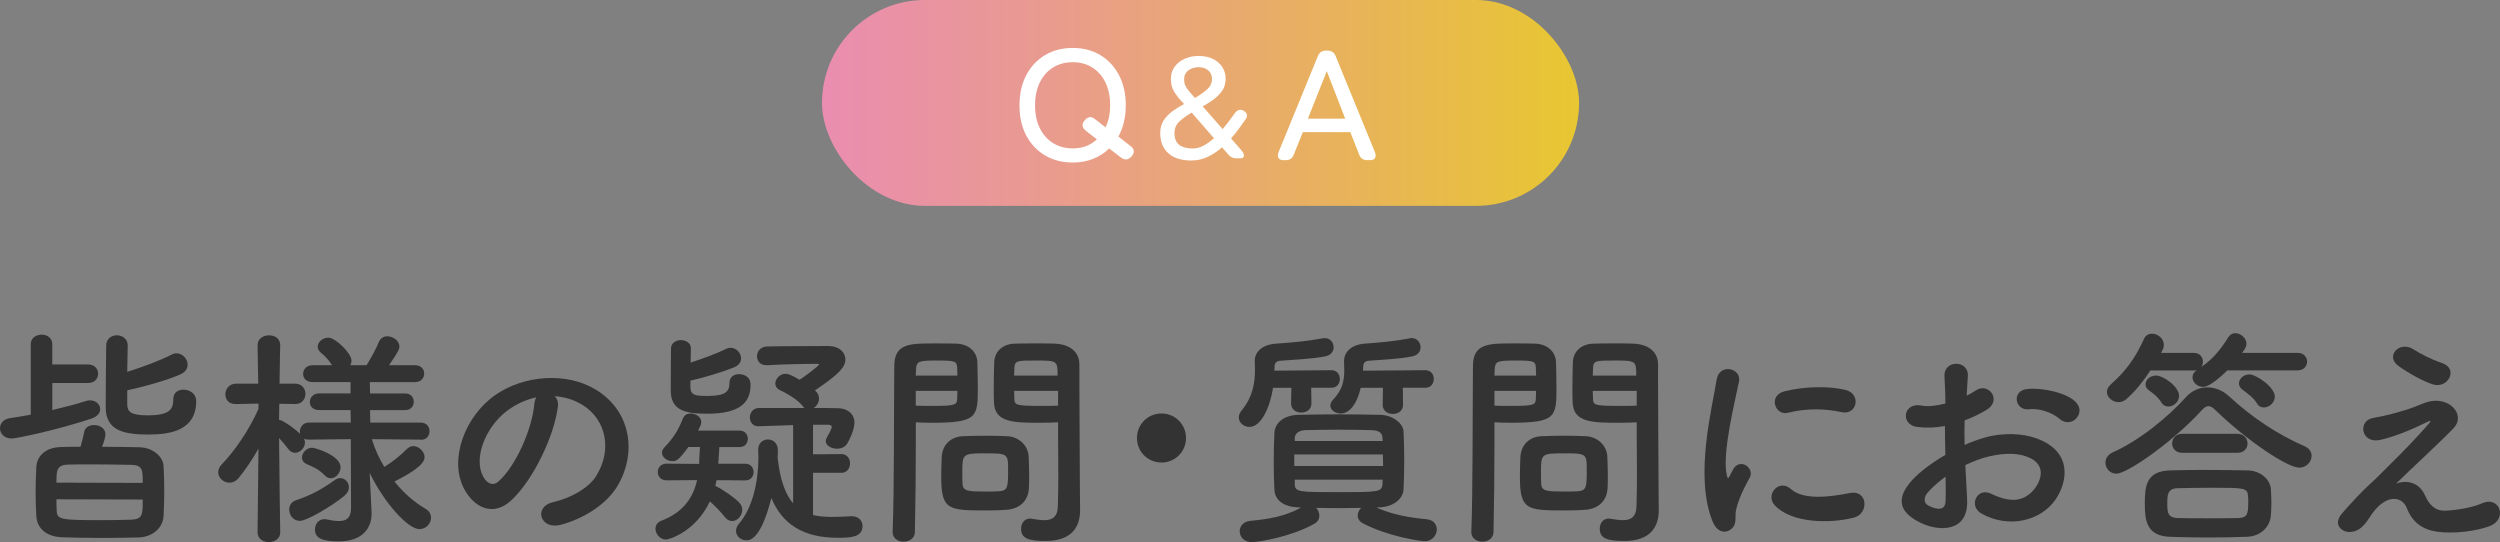
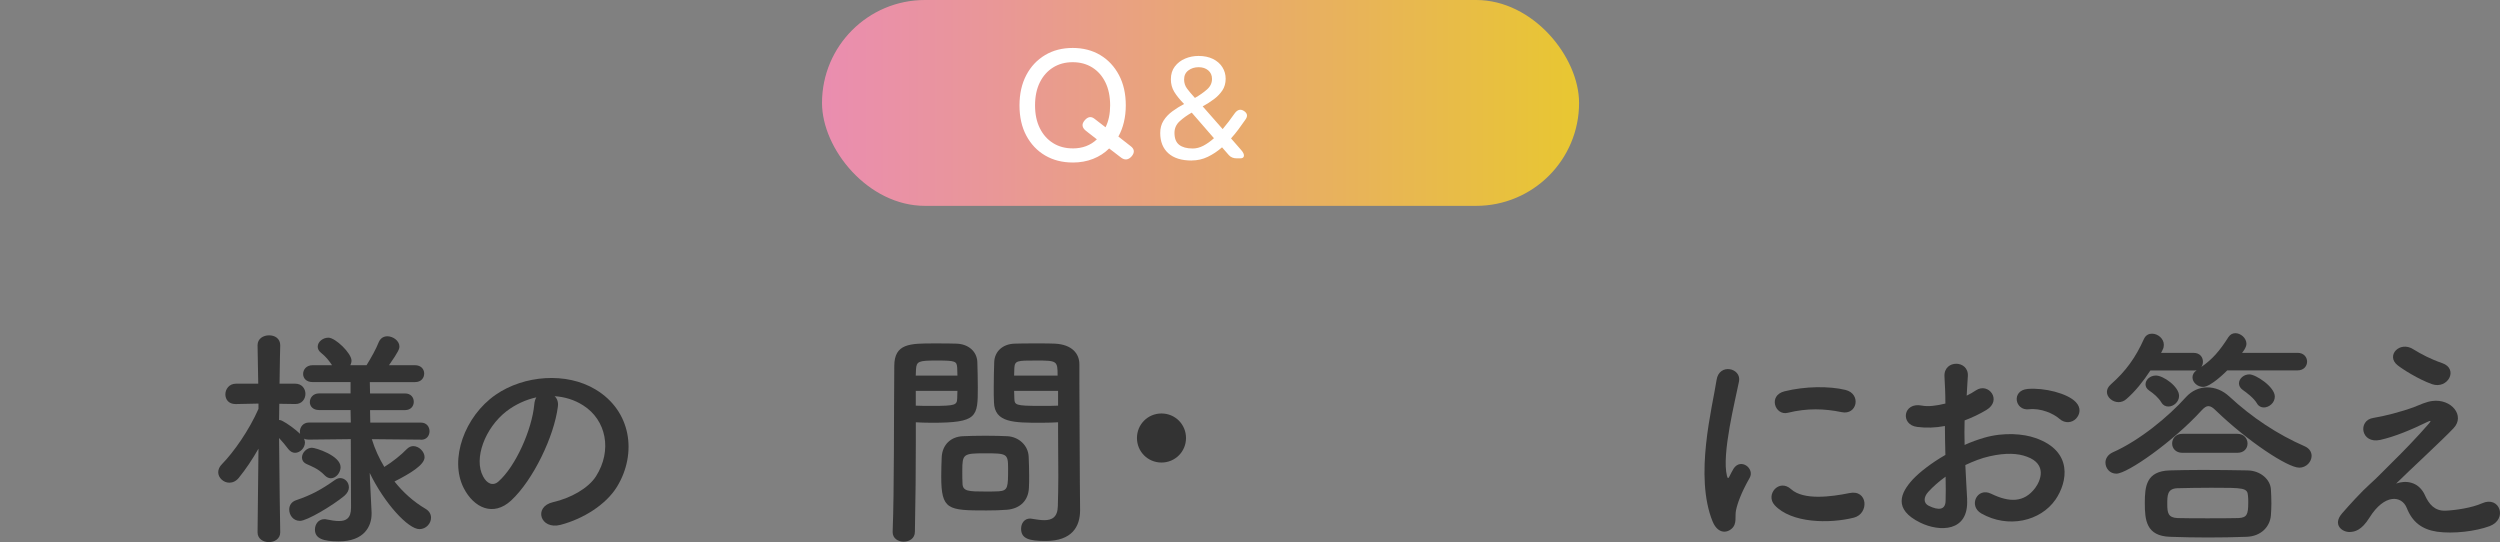
<svg xmlns="http://www.w3.org/2000/svg" id="_レイヤー_2" data-name="レイヤー 2" viewBox="0 0 734.75 159.33">
  <rect x="0" y="0" width="734.75" height="159.33" fill="#808080" stroke="none" />
  <defs>
    <style>
      .cls-1 {
        fill: url(#_名称未設定グラデーション_2);
      }

      .cls-1, .cls-2, .cls-3 {
        stroke-width: 0px;
      }

      .cls-2 {
        fill: #333;
      }

      .cls-3 {
        fill: #fff;
      }
    </style>
    <linearGradient id="_名称未設定グラデーション_2" data-name="名称未設定グラデーション 2" x1="241.59" y1="30.25" x2="464.09" y2="30.25" gradientUnits="userSpaceOnUse">
      <stop offset="0" stop-color="#ea8db0" />
      <stop offset=".23" stop-color="#e99797" />
      <stop offset=".7" stop-color="#e8b35a" />
      <stop offset="1" stop-color="#e8c731" />
    </linearGradient>
  </defs>
  <g id="_レイヤー_1-2" data-name="レイヤー 1">
    <g>
      <g>
-         <path class="cls-2" d="m15.37,112.55v7.96c3.74-.88,7.21-1.77,9.86-2.65.41-.14.88-.2,1.22-.2,1.77,0,2.99,1.22,2.99,2.58,0,1.09-.75,2.18-2.58,2.79-9.72,3.26-22.03,5.85-23.39,5.85-2.24,0-3.47-1.5-3.47-2.99,0-1.36.95-2.72,2.92-2.99,1.97-.34,4.08-.61,6.12-1.02v-20.74c0-1.84,1.63-2.79,3.2-2.79s3.13.95,3.13,2.79v5.98h10.54c1.97,0,2.92,1.36,2.92,2.72s-.95,2.72-2.92,2.72h-10.54Zm25.7,18.9c4.01.14,6.87,2.86,7,5.51.14,2.31.2,4.83.2,7.34s-.07,4.96-.2,7.34c-.14,3.26-2.99,6.19-7.34,6.32-3.33.07-7,.14-10.61.14-4.15,0-8.3-.07-11.97-.2-4.76-.2-7.28-2.79-7.48-6.26-.13-2.24-.2-4.62-.2-7.07s.07-4.9.2-7.21c.14-2.86,2.11-5.85,7.34-5.98,1.77-.07,3.6-.07,5.64-.07.48-1.5.88-3.2,1.09-4.35.2-1.36,1.56-2.04,2.92-2.04,1.63,0,3.33.95,3.33,2.72,0,.75-.41,2.24-1.02,3.67,3.74,0,7.55.07,11.08.14Zm.88,10.47c0-3.67,0-5.24-3.33-5.3-3.54-.07-7.82-.14-11.76-.14-2.52,0-4.9,0-6.94.07-3.33.14-3.33,1.84-3.33,5.3l25.36.07Zm-25.36,4.83c0,1.16,0,2.24.07,3.26.07,2.79,1.16,2.86,14.01,2.86,2.79,0,5.51-.07,8.02-.14,3.26-.14,3.26-1.63,3.26-5.92l-25.36-.07Zm20.81-28.01c0,2.18.88,3.33,5.98,3.33,6.53,0,7.55-1.77,7.55-4.76,0-1.97,1.43-2.79,2.99-2.79,1.77,0,3.74,1.09,3.74,3.4,0,8.43-7.34,9.79-13.94,9.79-7.07,0-12.65-1.02-12.65-7.96,0-4.15.07-14.41.14-18.15,0-2.04,1.56-3.06,3.13-3.06s3.2,1.02,3.2,2.99v.07c0,1.9-.14,4.76-.14,7.68,4.35-1.36,9.38-3.2,13.12-5.1.48-.27.95-.34,1.36-.34,1.77,0,3.26,1.63,3.26,3.33,0,1.16-.68,2.24-2.24,2.92-4.28,1.83-10.81,3.6-15.5,4.62v4.01Z" />
        <path class="cls-2" d="m123.69,129.21l-14.41-.14c.88,2.86,2.11,5.58,3.67,8.16,2.45-1.5,5.03-3.6,6.6-5.24.61-.61,1.29-.88,1.9-.88,1.7,0,3.33,1.63,3.33,3.26,0,2.24-4.15,4.76-8.84,7.14,2.52,3.2,5.64,5.98,9.11,8.02,1.16.68,1.63,1.63,1.63,2.65,0,1.63-1.43,3.33-3.4,3.33-3.33,0-10.33-7.62-14.62-16.52l.07,1.9.48,9.72v.41c0,3.6-2.11,8.09-9.65,8.09-4.56,0-7-.82-7-3.47,0-1.56,1.02-3.06,2.79-3.06.21,0,.41,0,.61.07,1.29.27,2.58.48,3.67.48,2.11,0,3.54-.82,3.54-3.94l-.07-20.13-12.31.14c-.54,0-1.02-.07-1.43-.27.14.34.27.75.27,1.09,0,1.63-1.43,3.06-2.92,3.06-.68,0-1.36-.34-1.97-1.09-.75-1.02-1.77-2.24-2.72-3.26.07,10.61.34,27.67.34,27.67v.07c0,1.9-1.7,2.86-3.33,2.86s-3.33-.95-3.33-2.86v-.07l.27-24.54c-1.77,3.13-3.74,6.05-5.78,8.57-.82,1.02-1.84,1.43-2.79,1.43-1.7,0-3.26-1.43-3.26-3.06,0-.82.34-1.63,1.09-2.38,3.47-3.54,7.96-9.93,10.74-16.25v-1.56l-6.6.14h-.14c-2.04,0-2.99-1.36-2.99-2.86s1.09-3.13,3.13-3.13h6.53l-.2-11.22v-.07c0-1.97,1.7-2.92,3.4-2.92s3.26.95,3.26,2.92v.07s-.14,5.17-.2,11.22h4.62c1.97,0,2.99,1.5,2.99,2.99s-1.02,2.99-2.92,2.99h-.07l-4.69-.07c0,1.63-.07,3.26-.07,4.76.27,0,.54.07.82.2,1.56.75,4.01,2.58,5.37,3.88-.07-.2-.07-.48-.07-.68,0-1.29.95-2.65,2.65-2.65h12.31l-.07-3.67h-9.25c-1.84,0-2.72-1.16-2.72-2.31,0-1.29.95-2.58,2.72-2.58h9.25v-3.33h-11.15c-1.9,0-2.79-1.16-2.79-2.38,0-1.29.95-2.58,2.79-2.58h5.71c-1.02-1.5-1.7-2.38-3.26-3.67-.68-.54-.95-1.16-.95-1.77,0-1.43,1.5-2.65,3.13-2.65,2.11,0,6.8,4.62,6.8,6.73,0,.48-.14.95-.34,1.36h4.76c1.36-2.18,2.79-4.76,3.6-6.8.54-1.22,1.5-1.7,2.52-1.7,1.7,0,3.54,1.36,3.54,2.99,0,.68-.21,1.43-3.06,5.51h7.62c1.84,0,2.72,1.22,2.72,2.45,0,1.29-.88,2.52-2.72,2.52h-13.26l.07,3.33h10.27c1.77,0,2.58,1.22,2.58,2.45s-.82,2.45-2.58,2.45h-10.27l.07,3.67h14.89c1.7,0,2.52,1.29,2.52,2.52,0,1.29-.82,2.52-2.45,2.52h-.07Zm-35.56,23.87c-1.97,0-3.13-1.7-3.13-3.33,0-1.16.61-2.24,1.97-2.72,4.62-1.56,7.55-3.2,11.49-5.98.48-.34,1.02-.54,1.5-.54,1.43,0,2.58,1.22,2.58,2.72,0,.82-.41,1.7-1.36,2.52-3.47,2.86-10.95,7.34-13.05,7.34Zm7.28-13.4c-1.97-2.04-3.94-2.65-5.37-3.33-.95-.48-1.29-1.16-1.29-1.9,0-1.36,1.36-2.86,2.92-2.86,1.09,0,8.43,2.31,8.43,5.71,0,1.63-1.36,3.26-2.86,3.26-.61,0-1.22-.27-1.84-.88Z" />
-         <path class="cls-2" d="m163.95,119.56c-1.09,8.64-7.21,21.49-13.73,27.54-5.24,4.83-10.95,2.18-13.94-3.67-4.28-8.43.27-21.08,9.38-27.4,8.36-5.78,20.81-6.73,29.37-1.56,10.54,6.32,12.24,18.83,6.32,28.56-3.2,5.24-9.86,9.45-16.59,11.22-5.98,1.56-8.09-5.3-2.24-6.66,5.17-1.16,10.4-4.08,12.65-7.62,4.83-7.62,2.99-16.52-3.74-20.81-2.65-1.7-5.51-2.52-8.43-2.72.75.68,1.16,1.77.95,3.13Zm-15.09,1.29c-6.32,4.9-9.72,13.94-6.87,19.17,1.02,1.97,2.79,2.99,4.49,1.5,5.1-4.49,9.86-15.3,10.54-22.64.07-.82.27-1.56.61-2.11-3.13.68-6.19,2.11-8.77,4.08Z" />
-         <path class="cls-2" d="m210.59,141.11c-.14.54-.2,1.16-.34,1.7,2.18,1.02,5.85,3.6,7.07,4.96.61.68.82,1.36.82,2.11,0,1.7-1.43,3.26-2.99,3.26-.68,0-1.43-.34-2.04-1.09-1.22-1.56-2.99-3.4-4.49-4.69-4.21,9.04-12.17,11.22-12.85,11.22-1.77,0-3.13-1.63-3.13-3.2,0-.95.54-1.9,1.84-2.38,6.32-2.45,9.25-6.73,10.4-11.9l-9.04.07c-1.63,0-2.52-1.22-2.52-2.45s.88-2.45,2.52-2.45l9.66.07v-.95c0-1.36.2-2.65.2-4.01h-3.4c-2.99,4.15-3.67,4.15-4.76,4.15-1.5,0-2.99-1.16-2.99-2.52,0-.48.27-1.02.75-1.56,2.65-2.79,3.94-4.83,5.44-8.5.41-1.02,1.29-1.43,2.24-1.43,1.5,0,3.13,1.02,3.13,2.52,0,.61-.27,1.22-.95,2.52h12.24c1.63,0,2.38,1.22,2.38,2.38,0,1.22-.75,2.45-2.38,2.45h-5.98c-.07,1.36-.2,2.79-.27,4.22l-.07.68h7.96c1.63,0,2.45,1.22,2.45,2.45s-.82,2.45-2.45,2.45l-8.43-.07Zm-7.68-27.4c0,2.65,1.77,2.65,5.23,2.65,5.17,0,6.26-1.36,6.26-3.88,0-1.7,1.36-2.52,2.79-2.52.48,0,3.4.14,3.4,3.13,0,5.3-3.2,8.5-12.78,8.5-6.53,0-10.67-1.02-10.67-6.8,0-3.47,0-9.11.07-12.38,0-1.63,1.5-2.45,2.92-2.45s2.92.82,2.92,2.38v.07c0,1.29-.07,2.72-.07,4.15,3.6-1.16,7.68-2.65,10.54-4.08.41-.2.82-.27,1.22-.27,1.7,0,3.06,1.56,3.06,3.13,0,1.02-.61,2.04-2.11,2.65-3.4,1.36-8.7,2.99-12.78,3.88v1.84Zm36.04,25.23v12.44c1.7.41,3.67.54,5.71.54,1.7,0,3.47-.07,5.37-.2h.34c2.04,0,3.13,1.43,3.13,2.86,0,3.47-3.88,3.47-7.34,3.47-10.27,0-16.32-4.15-19.45-11.69-3.06,11.97-6.12,12.44-7.34,12.44-1.63,0-3.06-1.22-3.06-2.79,0-.61.27-1.36.88-2.11,3.94-4.56,5.71-12.17,5.71-19.58,0-.61-.07-1.29-.07-1.97v-.2c0-1.97,1.43-2.99,2.86-2.99s2.92,1.02,2.92,3.13c0,.68,0,1.5-.07,2.24.75,6.66,2.31,10.81,4.56,13.39v-22.98c-3.67.14-9.59.34-10.27.34-1.63,0-2.45-1.29-2.45-2.58,0-1.36.88-2.72,2.58-2.79h13.46c-.2-.14-.34-.41-.54-.61-1.7-2.11-5.03-3.88-6.73-4.69-.88-.41-1.29-1.16-1.29-1.84,0-1.43,1.36-2.92,2.99-2.92.68,0,1.63.27,4.15,1.77,1.63-1.02,5.71-4.15,5.71-4.49,0-.14-.2-.2-.41-.2-3.54,0-10.88.14-14.82.41h-.27c-1.84,0-2.72-1.29-2.72-2.65s.95-2.79,2.92-2.86c4.62-.14,12.99-.07,17.88-.14h.14c3.2,0,5.03,1.84,5.03,3.94,0,2.24-1.84,4.35-8.97,9.11,0,0,1.22.82,1.22,2.38,0,1.16-.68,2.24-1.56,2.79,2.92,0,5.51,0,7.28.07,2.58.07,4.69,1.56,4.69,4.28,0,2.04-1.5,5.17-2.18,6.19-.68,1.02-1.77,1.43-2.92,1.43-1.7,0-3.33-.95-3.33-2.24,0-.34.07-.61.27-.95.54-.95,1.5-2.72,1.5-3.26,0-.34-.27-.54-1.09-.61h-4.42v8.7l8.3-.07c1.7,0,2.58,1.36,2.58,2.72,0,1.43-.88,2.79-2.58,2.79h-8.3Z" />
+         <path class="cls-2" d="m163.95,119.56c-1.09,8.64-7.21,21.49-13.73,27.54-5.24,4.83-10.95,2.18-13.94-3.67-4.28-8.43.27-21.08,9.38-27.4,8.36-5.78,20.81-6.73,29.37-1.56,10.54,6.32,12.24,18.83,6.32,28.56-3.2,5.24-9.86,9.45-16.59,11.22-5.98,1.56-8.09-5.3-2.24-6.66,5.17-1.16,10.4-4.08,12.65-7.62,4.83-7.62,2.99-16.52-3.74-20.81-2.65-1.7-5.51-2.52-8.43-2.72.75.68,1.16,1.77.95,3.13m-15.09,1.29c-6.32,4.9-9.72,13.94-6.87,19.17,1.02,1.97,2.79,2.99,4.49,1.5,5.1-4.49,9.86-15.3,10.54-22.64.07-.82.27-1.56.61-2.11-3.13.68-6.19,2.11-8.77,4.08Z" />
        <path class="cls-2" d="m265.61,159.2c-1.63,0-3.26-.95-3.26-2.79v-.14c.48-12.44.34-33.93.48-48.68,0-6.66,4.62-6.66,11.7-6.66,2.58,0,5.37,0,6.66.07,3.47.14,5.92,2.31,6.05,5.37.07,2.38.14,4.96.14,7.48,0,8.7-.07,10.4-13.53,10.4-1.77,0-3.47-.07-4.69-.14v6.05c0,7.28-.07,16.52-.27,26.11,0,1.97-1.63,2.92-3.26,2.92Zm15.78-48.82c0-.82-.07-1.63-.07-2.31-.14-1.9-.48-2.11-5.92-2.11s-6.05.2-6.19,2.65c0,.54-.07,1.16-.07,1.77h12.24Zm-12.24,4.49v4.35c.95.07,2.99.07,5.03.07,6.59,0,7.07-.27,7.14-2.18,0-.68.07-1.43.07-2.24h-12.24Zm26.72,34.95c-1.56.14-3.74.2-5.98.2-11.29,0-13.26-.14-13.26-9.99,0-1.97.07-3.88.14-5.71.2-3.54,2.58-5.98,6.25-6.12,1.63-.07,4.15-.14,6.6-.14s4.96.07,6.39.14c3.33.14,6.19,2.65,6.32,6.05.07,1.77.14,3.67.14,5.58,0,1.16,0,2.38-.07,3.54-.14,3.54-2.38,6.12-6.53,6.46Zm.41-12.24c0-4.28-.41-4.35-6.8-4.35s-6.66.2-6.66,5.17c0,1.36,0,2.79.07,3.88.14,2.11,1.84,2.18,6.66,2.18,1.56,0,3.13,0,4.01-.07,2.72-.2,2.72-1.22,2.72-6.8Zm9.72-13.33c-8.02,0-13.67,0-13.87-5.98-.07-1.36-.07-2.86-.07-4.42,0-2.52.07-5.1.14-7.48.14-3.06,2.45-5.24,5.92-5.37,1.29-.07,4.15-.07,6.94-.07,1.97,0,3.88,0,5.03.07,5.03.27,7.14,2.99,7.14,6.05v5.1c0,10.2.14,20.74.14,29.37,0,3.2.07,6.05.07,8.43,0,4.83-2.38,9.04-10.13,9.04-4.76,0-7.21-.61-7.21-3.6,0-1.56.95-2.99,2.65-2.99.2,0,.34.07.54.07,1.29.2,2.52.41,3.6.41,2.24,0,3.94-.82,4.01-4.15.07-2.72.14-5.64.14-8.57,0-4.49-.07-9.04-.07-13.26v-2.79c-1.22.07-2.99.14-4.96.14Zm4.83-13.87c0-4.35-.14-4.42-6.39-4.42-5.44,0-6.19,0-6.32,2.18,0,.68-.07,1.43-.07,2.24h12.78Zm.14,4.49h-12.92c0,.82.07,1.56.07,2.24.07,1.9.27,2.18,7.48,2.18,2.24,0,4.42,0,5.37-.07v-4.35Z" />
        <path class="cls-2" d="m341.36,135.94c-4.01,0-7.21-3.2-7.21-7.21s3.2-7.21,7.21-7.21,7.21,3.2,7.21,7.21-3.2,7.21-7.21,7.21Z" />
-         <path class="cls-2" d="m385.36,113.98l.07,4.62c0,1.77-1.49,2.65-2.99,2.65s-2.99-.88-2.99-2.65l.07-4.62h-5.37c-.95,5.92-3.54,11.49-6.94,11.49-1.63,0-3.13-1.22-3.13-2.79,0-.68.27-1.36.88-2.11,3.2-3.88,3.88-7.89,3.88-12.1,0-.75-.07-1.5-.07-2.24v-.14c0-2.79,2.31-4.83,6.32-5.1,4.76-.34,8.91-.68,13.67-1.56.21-.07.41-.07.54-.07,1.7,0,2.65,1.36,2.65,2.72,0,1.16-.75,2.31-2.45,2.65-4.15.82-9.18.95-13.19,1.29-1.09.07-1.7.61-1.7,1.63,0,.41-.07.82-.07,1.29l16.79-.14c1.63,0,2.45,1.29,2.45,2.58s-.81,2.58-2.45,2.58h-5.98Zm19.24,35.22c4.83,2.11,9.52,2.92,14.69,3.4,2.04.2,2.99,1.56,2.99,3.06,0,1.16-.95,3.4-3.6,3.4-1.09,0-10.74-1.36-18.09-5.24-1.09-.54-1.56-1.43-1.56-2.31,0-.82.41-1.63,1.02-2.24-2.24,0-4.49.07-6.66.07s-4.42-.07-6.59-.07c.61.61.95,1.43.95,2.31s-.41,1.77-1.5,2.38c-7,3.88-16.39,5.37-18.36,5.37-2.31,0-3.54-1.63-3.54-3.2,0-1.43,1.02-2.86,3.13-3.06,5.3-.48,10.13-1.29,14.89-3.88l-.54-.07c-4.69-.07-7.14-2.24-7.28-5.17-.13-2.52-.2-5.3-.2-7.96,0-3.13.07-6.19.2-8.84.14-2.38,2.18-5.17,7.28-5.24,3.81-.07,7.62-.14,11.56-.14s7.96.07,12.17.14c3.88.07,6.8,2.58,6.94,4.83.13,2.79.2,5.64.2,8.5s-.07,5.78-.2,8.63c-.14,2.72-2.99,5.17-7.28,5.24l-.61.07Zm-24.21-15.64v3.4h26.11c0-1.16-.07-2.24-.07-3.4h-26.04Zm25.91-4.96c-.07-1.36-1.02-2.11-3.13-2.18-3.06-.07-6.39-.14-9.72-.14s-6.73.07-9.86.14c-2.04.07-2.99,1.16-3.06,2.24v.95h25.84l-.07-1.02Zm-25.77,12.37v1.29c.07,2.38,1.16,2.38,12.78,2.38s12.85,0,12.99-2.38c0-.41.07-.88.07-1.29h-25.84Zm31.75-26.99l.07,5.03c0,1.77-1.5,2.65-2.99,2.65s-2.99-.88-2.99-2.65l.07-5.03h-6.53c-1.77,7.41-5.17,7.55-5.85,7.55-1.63,0-3.06-1.02-3.06-2.31,0-.54.2-1.09.75-1.7,2.86-2.99,3.33-5.64,3.33-8.98,0-.68-.07-1.43-.07-2.24v-.14c0-2.79,2.24-4.9,6.12-5.17,4.62-.34,8.63-.68,13.26-1.56.2-.07.34-.07.54-.07,1.56,0,2.58,1.36,2.58,2.72,0,1.16-.75,2.31-2.38,2.65-4.01.82-8.91.95-12.78,1.29-1.02.07-1.7.54-1.7,1.7,0,.41-.07.82-.07,1.22l18.36-.14c1.63,0,2.45,1.29,2.45,2.58s-.82,2.58-2.45,2.58h-6.66Z" />
-         <path class="cls-2" d="m435.68,159.2c-1.63,0-3.26-.95-3.26-2.79v-.14c.48-12.44.34-33.93.48-48.68,0-6.66,4.62-6.66,11.7-6.66,2.58,0,5.37,0,6.66.07,3.47.14,5.92,2.31,6.05,5.37.07,2.38.13,4.96.13,7.48,0,8.7-.07,10.4-13.53,10.4-1.77,0-3.47-.07-4.69-.14v6.05c0,7.28-.07,16.52-.27,26.11,0,1.97-1.63,2.92-3.26,2.92Zm15.78-48.82c0-.82-.07-1.63-.07-2.31-.14-1.9-.48-2.11-5.92-2.11s-6.05.2-6.19,2.65c0,.54-.07,1.16-.07,1.77h12.24Zm-12.24,4.49v4.35c.95.07,2.99.07,5.03.07,6.6,0,7.07-.27,7.14-2.18,0-.68.07-1.43.07-2.24h-12.24Zm26.72,34.95c-1.56.14-3.74.2-5.98.2-11.29,0-13.26-.14-13.26-9.99,0-1.97.07-3.88.14-5.71.2-3.54,2.58-5.98,6.25-6.12,1.63-.07,4.15-.14,6.6-.14s4.96.07,6.39.14c3.33.14,6.19,2.65,6.32,6.05.07,1.77.14,3.67.14,5.58,0,1.16,0,2.38-.07,3.54-.14,3.54-2.38,6.12-6.53,6.46Zm.41-12.24c0-4.28-.41-4.35-6.8-4.35s-6.66.2-6.66,5.17c0,1.36,0,2.79.07,3.88.13,2.11,1.84,2.18,6.66,2.18,1.56,0,3.13,0,4.01-.07,2.72-.2,2.72-1.22,2.72-6.8Zm9.72-13.33c-8.02,0-13.67,0-13.87-5.98-.07-1.36-.07-2.86-.07-4.42,0-2.52.07-5.1.14-7.48.14-3.06,2.45-5.24,5.92-5.37,1.29-.07,4.15-.07,6.94-.07,1.97,0,3.88,0,5.03.07,5.03.27,7.14,2.99,7.14,6.05v5.1c0,10.2.14,20.74.14,29.37,0,3.2.07,6.05.07,8.43,0,4.83-2.38,9.04-10.13,9.04-4.76,0-7.21-.61-7.21-3.6,0-1.56.95-2.99,2.65-2.99.2,0,.34.07.54.07,1.29.2,2.52.41,3.6.41,2.24,0,3.94-.82,4.01-4.15.07-2.72.13-5.64.13-8.57,0-4.49-.07-9.04-.07-13.26v-2.79c-1.22.07-2.99.14-4.96.14Zm4.83-13.87c0-4.35-.14-4.42-6.39-4.42-5.44,0-6.19,0-6.32,2.18,0,.68-.07,1.43-.07,2.24h12.78Zm.13,4.49h-12.92c0,.82.07,1.56.07,2.24.07,1.9.27,2.18,7.48,2.18,2.24,0,4.42,0,5.37-.07v-4.35Z" />
        <path class="cls-2" d="m503.34,153.28c-5.44-13.39-.07-33.52,1.16-41.61.75-5.03,7.34-3.54,6.6.41-1.09,5.51-5.17,21.49-3.54,27.81.2.88.47.68.75.07.14-.34.88-1.7,1.16-2.18,2.11-3.33,6.32-.07,4.76,2.65-2.52,4.42-3.6,7.55-4.01,9.52-.41,1.84.41,3.94-1.29,5.44-1.7,1.5-4.22,1.22-5.58-2.11Zm18.22-4.83c-2.79-3.06,1.29-7.89,4.83-4.69,3.67,3.33,11.83,2.24,17.13,1.16,5.51-1.16,5.85,6.05,1.36,7.21-7.28,1.84-18.43,1.63-23.32-3.67Zm3.88-27.13c-3.74.95-5.91-5.1-.95-6.32,6.05-1.5,13.12-1.56,17.88-.41,4.76,1.16,3.47,7.55-1.16,6.53-4.9-1.02-10.06-1.22-15.78.2Z" />
        <path class="cls-2" d="m578.13,146.75c.54,9.72-8.16,9.59-13.73,6.87-8.09-3.94-5.85-8.77-2.24-12.71,2.11-2.24,5.58-4.9,9.59-7.21-.07-2.86-.14-5.78-.14-8.5-2.79.54-5.58.61-8.16.27-5.03-.61-4.21-7.41,1.43-6.26,1.7.34,4.21.07,6.87-.61,0-3.2-.14-5.37-.27-7.96-.27-5.03,7.21-4.9,6.87-.07-.13,1.5-.2,3.67-.34,5.71,1.02-.48,1.9-1.02,2.72-1.56,3.67-2.45,7.82,2.92,3.06,5.78-2.04,1.22-4.21,2.24-6.39,3.06-.07,2.11-.07,4.62,0,7.21,1.9-.88,3.88-1.56,5.71-2.11,5.85-1.7,11.63-1.16,15.1.07,11.22,3.88,9.38,13.05,5.91,18.09-4.42,6.39-13.94,8.57-21.82,4.08-3.88-2.24-1.22-7.82,2.92-5.78,5.3,2.58,9.66,2.65,12.92-1.7,1.63-2.18,3.54-7-2.38-9.18-2.65-1.02-6.25-1.22-11.01-.14-2.45.54-4.83,1.5-7.14,2.58.14,3.6.41,7.14.54,10.06Zm-11.42-2.18c-1.43,1.56-1.43,3.33.14,4.08,2.92,1.43,4.9,1.22,4.96-1.43.07-1.84.07-4.35,0-7.14-1.97,1.43-3.67,2.92-5.1,4.49Zm38.55-21.49c-1.77-1.56-5.51-3.2-8.97-2.79-4.15.48-5.24-5.58-.34-5.98,4.89-.41,11.7,1.29,14.14,3.88,1.63,1.7,1.22,3.6.07,4.83-1.16,1.22-3.2,1.56-4.9.07Z" />
        <path class="cls-2" d="m675.71,137.44c-3.33,0-15.03-7.68-24.48-16.79-.82-.82-1.5-1.29-2.18-1.29-.61,0-1.22.41-1.97,1.22-8.36,9.18-21.82,18.63-25.09,18.63-1.97,0-3.2-1.63-3.2-3.26,0-1.16.68-2.31,2.11-2.99,7.89-3.47,16.45-10.54,21.62-16.32,1.7-1.84,3.88-2.79,6.19-2.79s4.55.88,6.53,2.72c6.6,6.12,14.07,11.08,22.17,14.62,1.36.61,1.97,1.7,1.97,2.79,0,1.7-1.5,3.47-3.67,3.47Zm-21.14-28.56c-.48.48-4.83,4.83-7.07,4.83-1.7,0-3.13-1.36-3.13-2.79,0-.75.34-1.5,1.22-2.11-.27.07-.54.07-.88.07h-12.71c-2.04,3.13-4.49,6.19-7,8.36-.75.68-1.56.95-2.38.95-1.77,0-3.4-1.43-3.4-2.99,0-.75.34-1.5,1.16-2.24,4.42-3.88,7.28-7.89,9.72-13.33.54-1.16,1.43-1.56,2.38-1.56,1.7,0,3.47,1.43,3.47,3.26,0,.48-.07.95-.34,1.43-.14.34-.27.61-.48.95h9.59c1.84,0,2.72,1.29,2.72,2.58,0,.54-.13,1.09-.47,1.56,3.13-2.18,5.3-4.56,7.96-8.77.54-.82,1.29-1.16,2.04-1.16,1.56,0,3.26,1.43,3.26,3.13,0,1.09-1.16,2.52-1.29,2.65h16.32c1.84,0,2.79,1.29,2.79,2.58s-.95,2.58-2.79,2.58h-20.67Zm5.64,48.89c-3.81.14-7.62.2-11.35.2s-7.41-.07-11.02-.2c-7.14-.2-7.48-5.03-7.48-9.93s.41-9.38,7.34-9.59c2.72-.07,6.05-.14,9.66-.14,4.35,0,9.04.07,13.19.14,3.94.07,6.73,2.79,6.87,5.58.07,1.22.14,2.72.14,4.15,0,1.22-.07,2.38-.14,3.47-.27,3.33-2.86,6.19-7.21,6.32Zm-24.95-39.44c-.95-1.56-2.31-2.65-3.6-3.54-.82-.54-1.09-1.22-1.09-1.84,0-1.36,1.36-2.58,3.06-2.58,2.18,0,6.8,3.26,6.8,5.98,0,1.77-1.63,3.13-3.13,3.13-.81,0-1.56-.34-2.04-1.16Zm25.5,29.37c0-.68,0-1.36-.07-1.9-.14-2.45-1.16-2.45-10.81-2.45-3.47,0-7.07.07-10,.14-2.92.14-2.92,2.11-2.92,4.69s.27,3.94,2.99,4.08c2.65.07,5.71.07,8.84.07s6.25,0,9.11-.07c2.45-.14,2.86-1.02,2.86-4.56Zm-19.38-14.62c-1.97,0-2.99-1.36-2.99-2.72,0-1.43,1.02-2.86,2.99-2.86h16.18c1.97,0,2.99,1.43,2.99,2.86s-1.02,2.72-2.99,2.72h-16.18Zm23.93-13.33c-.75,0-1.5-.34-1.97-1.16-.95-1.63-2.99-3.13-4.22-4.01-.75-.54-1.09-1.22-1.09-1.9,0-1.36,1.36-2.65,3.06-2.65,1.9,0,7.48,3.67,7.48,6.53,0,1.84-1.7,3.2-3.26,3.2Z" />
        <path class="cls-2" d="m712.71,145.6c1.15,2.52,2.79,4.62,6.05,4.49,2.99-.14,7.68-.82,10.74-2.18,5.17-2.31,7.62,4.69,2.18,6.73-4.08,1.5-10.54,2.31-15.43,1.63-4.49-.68-7.28-2.86-8.91-7-1.49-3.67-6.53-4.22-10.95,2.86-2.38,3.81-4.35,4.15-5.71,4.22-2.24.14-5.3-2.11-2.31-5.51,2.24-2.58,5.78-6.46,8.16-8.57,2.38-2.11,4.28-4.22,6.46-6.32,3.13-3.06,7.55-7.62,10.95-11.56.75-.88.27-.75-.34-.48-5.03,2.45-9.79,4.42-14.01,5.37-5.78,1.29-6.73-5.78-2.04-6.46,3.06-.48,8.36-1.83,11.97-3.2,1.77-.68,3.4-1.5,5.3-1.77,5.64-.75,9.79,4.35,6.26,8.02-3.2,3.4-13.46,12.85-16.86,16.25,2.58-.95,6.53-.82,8.5,3.47Zm-8.09-38.28c-3.47-2.79.61-7.21,4.62-4.69,2.31,1.43,5.1,2.92,8.5,4.08,4.96,1.7,1.7,7.82-2.99,6.19-4.01-1.43-8.7-4.42-10.13-5.58Z" />
      </g>
      <g>
        <rect class="cls-1" x="241.59" y="0" width="222.5" height="60.5" rx="30.25" ry="30.25" />
        <g>
          <path class="cls-3" d="m315.27,47.76c-3.06,0-5.76-.69-8.11-2.07s-4.19-3.33-5.53-5.84c-1.34-2.51-2-5.47-2-8.88s.67-6.37,2-8.9,3.18-4.49,5.53-5.89c2.35-1.4,5.05-2.09,8.11-2.09s5.76.7,8.09,2.09c2.33,1.4,4.17,3.36,5.51,5.89,1.34,2.53,2,5.5,2,8.9,0,1.75-.19,3.4-.56,4.95-.37,1.55-.91,2.95-1.62,4.21l3.53,2.76c1.19.86,1.33,1.86.43,2.99-.97,1.13-2.01,1.29-3.14.46l-3.53-2.71c-1.32,1.32-2.89,2.34-4.71,3.06-1.82.72-3.82,1.08-6.01,1.08Zm0-4.14c2.87,0,5.23-.89,7.1-2.67l-3.19-2.48c-1.19-.95-1.34-1.96-.44-3.04.93-1.13,1.9-1.32,2.9-.55l3.28,2.53c.9-1.81,1.35-3.96,1.35-6.44,0-2.61-.46-4.85-1.38-6.74-.92-1.89-2.21-3.35-3.86-4.39-1.66-1.04-3.58-1.56-5.77-1.56s-4.11.52-5.77,1.56c-1.66,1.04-2.96,2.51-3.89,4.39-.93,1.89-1.4,4.13-1.4,6.74s.47,4.81,1.4,6.69c.93,1.89,2.23,3.35,3.89,4.39,1.66,1.04,3.58,1.56,5.77,1.56Z" />
          <path class="cls-3" d="m350.25,47.18c-3,0-5.29-.71-6.88-2.14-1.59-1.43-2.38-3.42-2.38-5.96,0-1.4.33-2.62.99-3.65.66-1.04,1.53-1.95,2.6-2.73,1.07-.78,2.21-1.5,3.42-2.14-1.26-1.29-2.23-2.48-2.89-3.57-.66-1.09-.99-2.32-.99-3.7,0-1.48.39-2.74,1.17-3.76.78-1.02,1.79-1.79,3.02-2.31,1.23-.52,2.54-.78,3.92-.78,1.65,0,3.06.29,4.26.88,1.19.59,2.11,1.39,2.76,2.42.65,1.02.97,2.16.97,3.42s-.32,2.46-.97,3.42c-.65.97-1.48,1.83-2.49,2.58-1.01.76-2.11,1.46-3.29,2.1l5.87,6.68c1.21-1.43,2.38-2.97,3.53-4.62.82-1.12,1.73-1.36,2.73-.71,1.06.7,1.18,1.58.35,2.65-.65.95-1.32,1.89-2.01,2.81-.69.92-1.4,1.79-2.14,2.6l3,3.44c.59.67.85,1.25.79,1.72-.06.48-.43.71-1.1.71h-.97c-1.03,0-1.82-.32-2.38-.97l-1.98-2.27c-1.32,1.15-2.72,2.08-4.19,2.79-1.47.71-3.04,1.07-4.72,1.07Zm.22-3.53c1.09,0,2.15-.27,3.2-.82,1.04-.55,2.08-1.28,3.11-2.21l-6.53-7.52c-1.38.78-2.57,1.64-3.57,2.56-1,.92-1.5,2.06-1.5,3.4,0,1.62.46,2.79,1.39,3.51.93.71,2.23,1.07,3.9,1.07Zm.71-14.87c1.38-.78,2.56-1.61,3.55-2.48.99-.87,1.48-1.9,1.48-3.11,0-1.06-.38-1.9-1.12-2.52-.75-.62-1.68-.92-2.8-.92-1.18,0-2.18.31-3.02.94s-1.26,1.52-1.26,2.67c0,1.01.29,1.9.86,2.67.57.77,1.35,1.69,2.32,2.75Z" />
-           <path class="cls-3" d="m377.24,47.07c-.71,0-1.2-.21-1.47-.62s-.28-.97-.02-1.68l11.59-28.34c.42-1.04,1.22-1.56,2.42-1.56h.34c1.19,0,2,.52,2.42,1.56l11.59,28.34c.26.71.26,1.26,0,1.68s-.76.62-1.5.62h-.72c-1.22,0-2.03-.54-2.42-1.61l-2.61-6.62h-13.96l-2.66,6.62c-.39,1.07-1.18,1.61-2.37,1.61h-.63Zm7.15-12.19h10.96l-5.41-13.98-5.55,13.98Z" />
        </g>
      </g>
    </g>
  </g>
</svg>